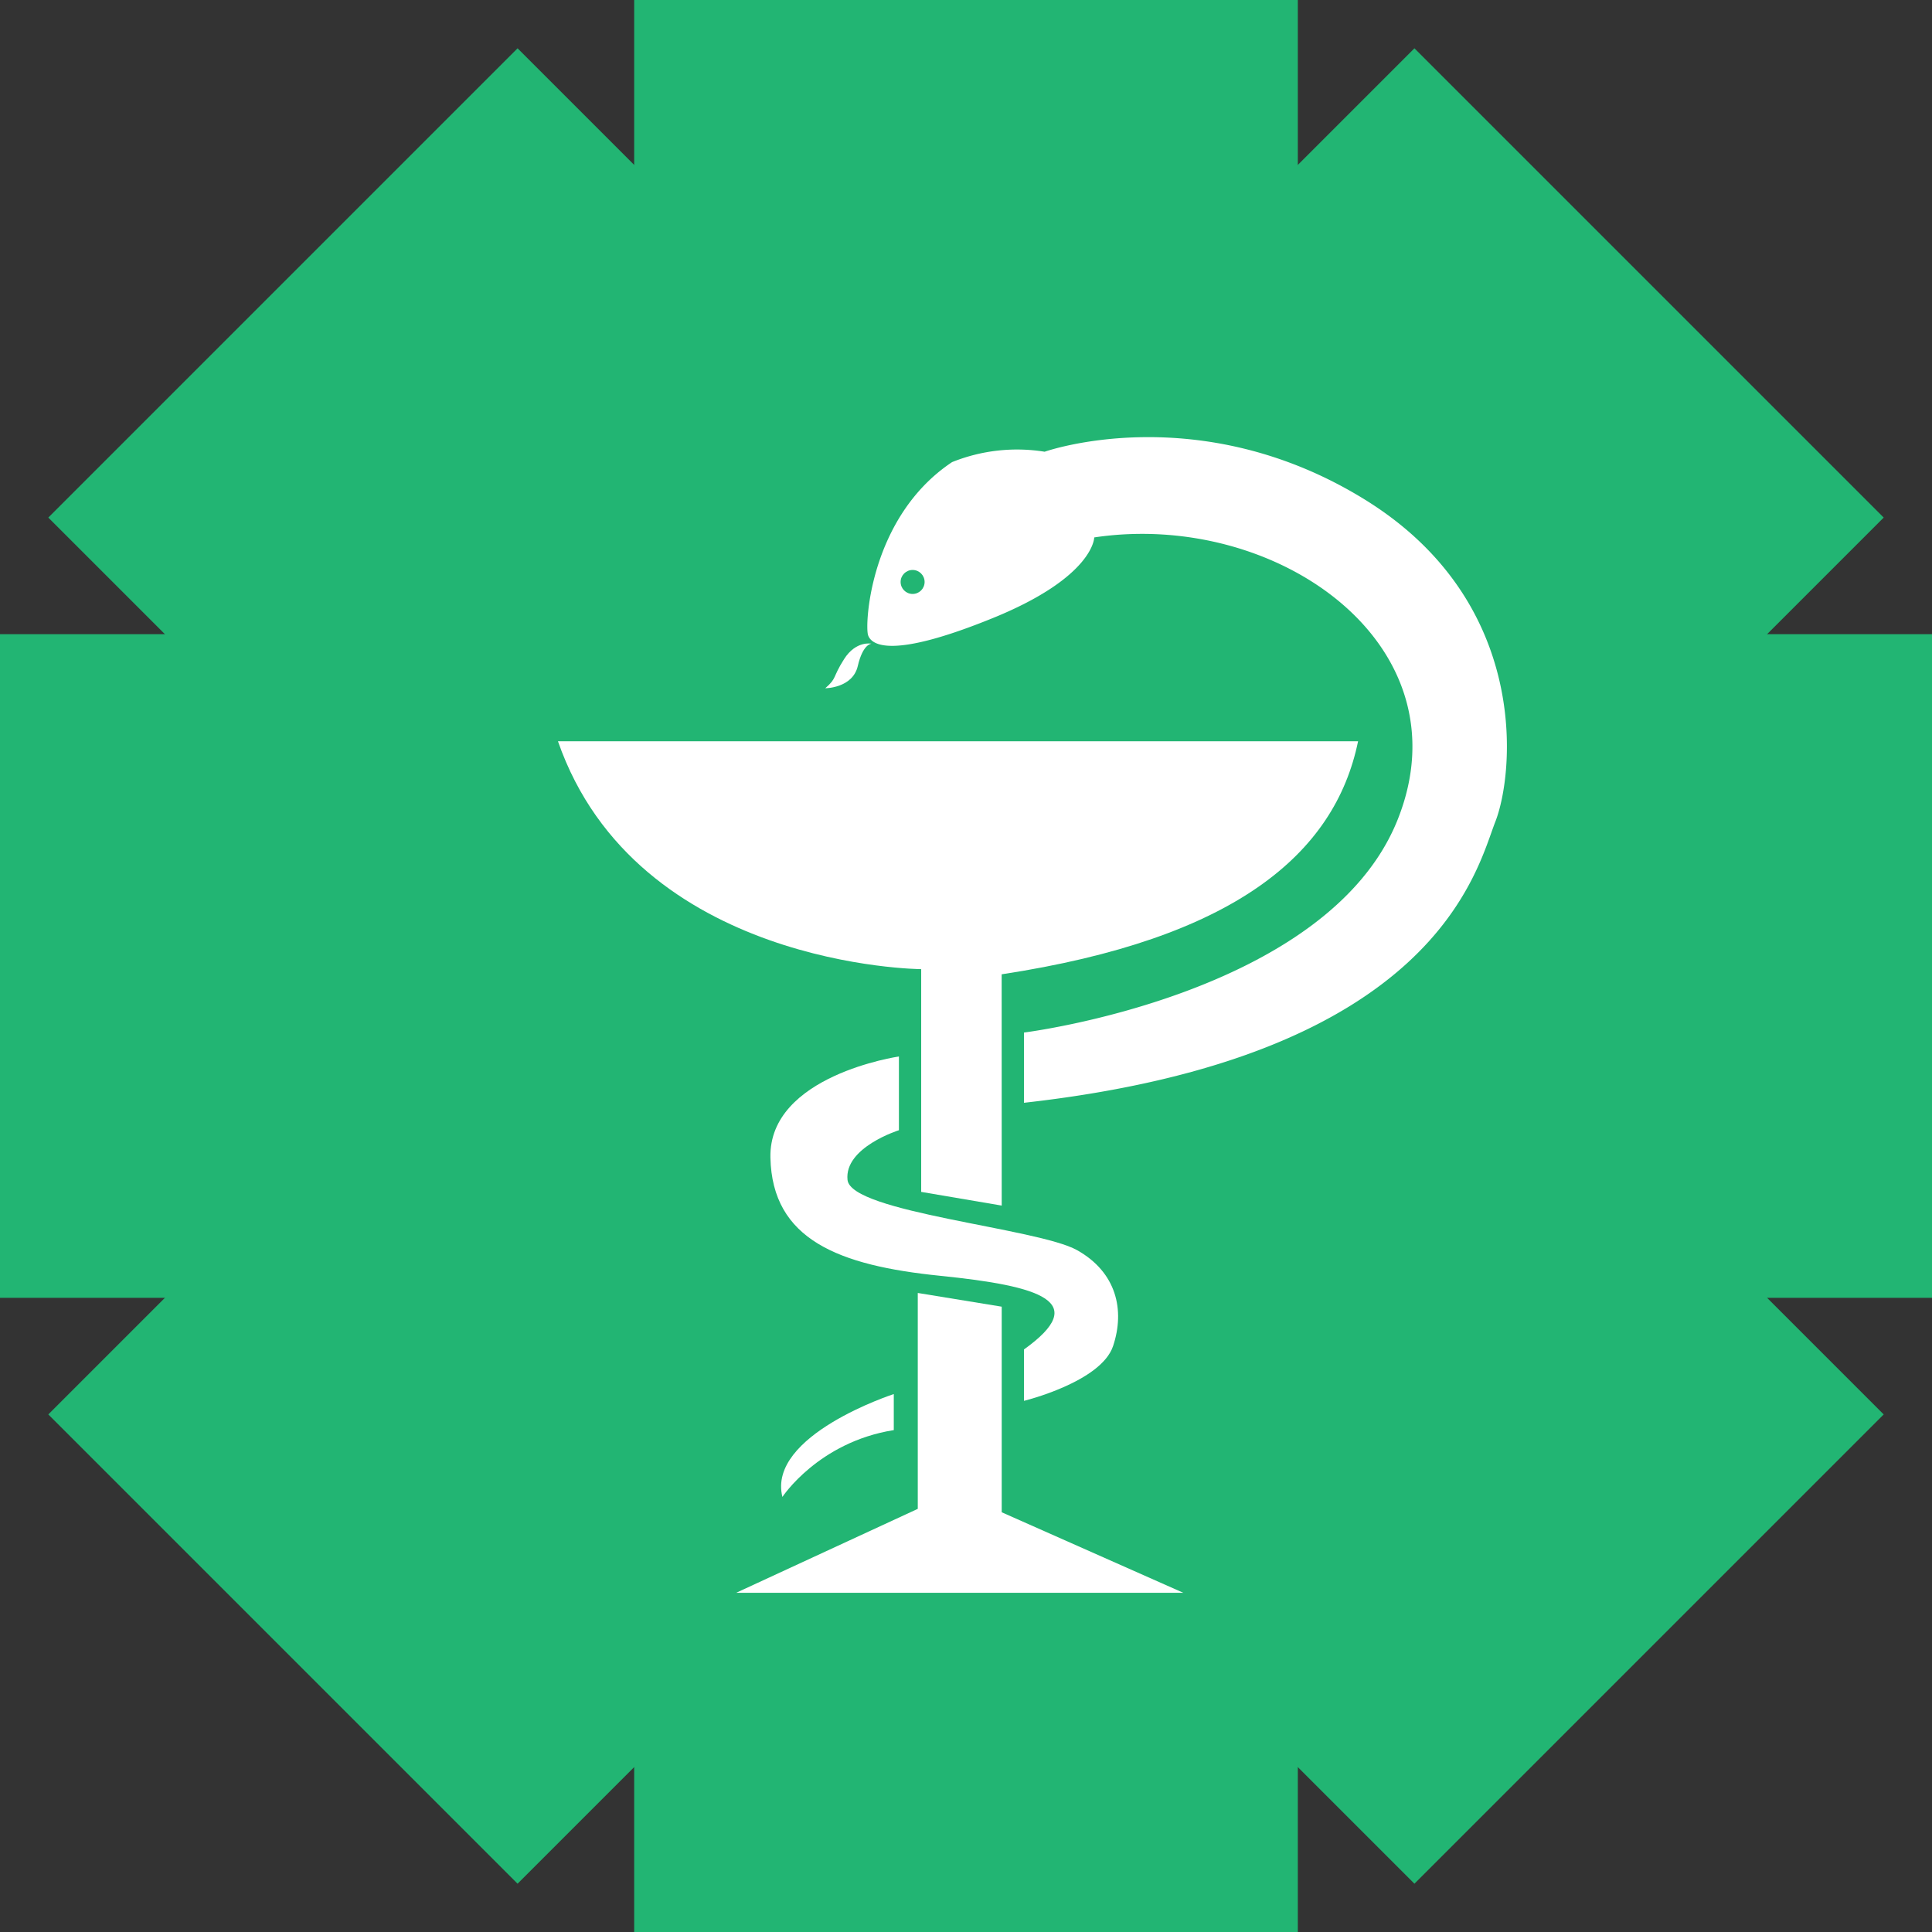
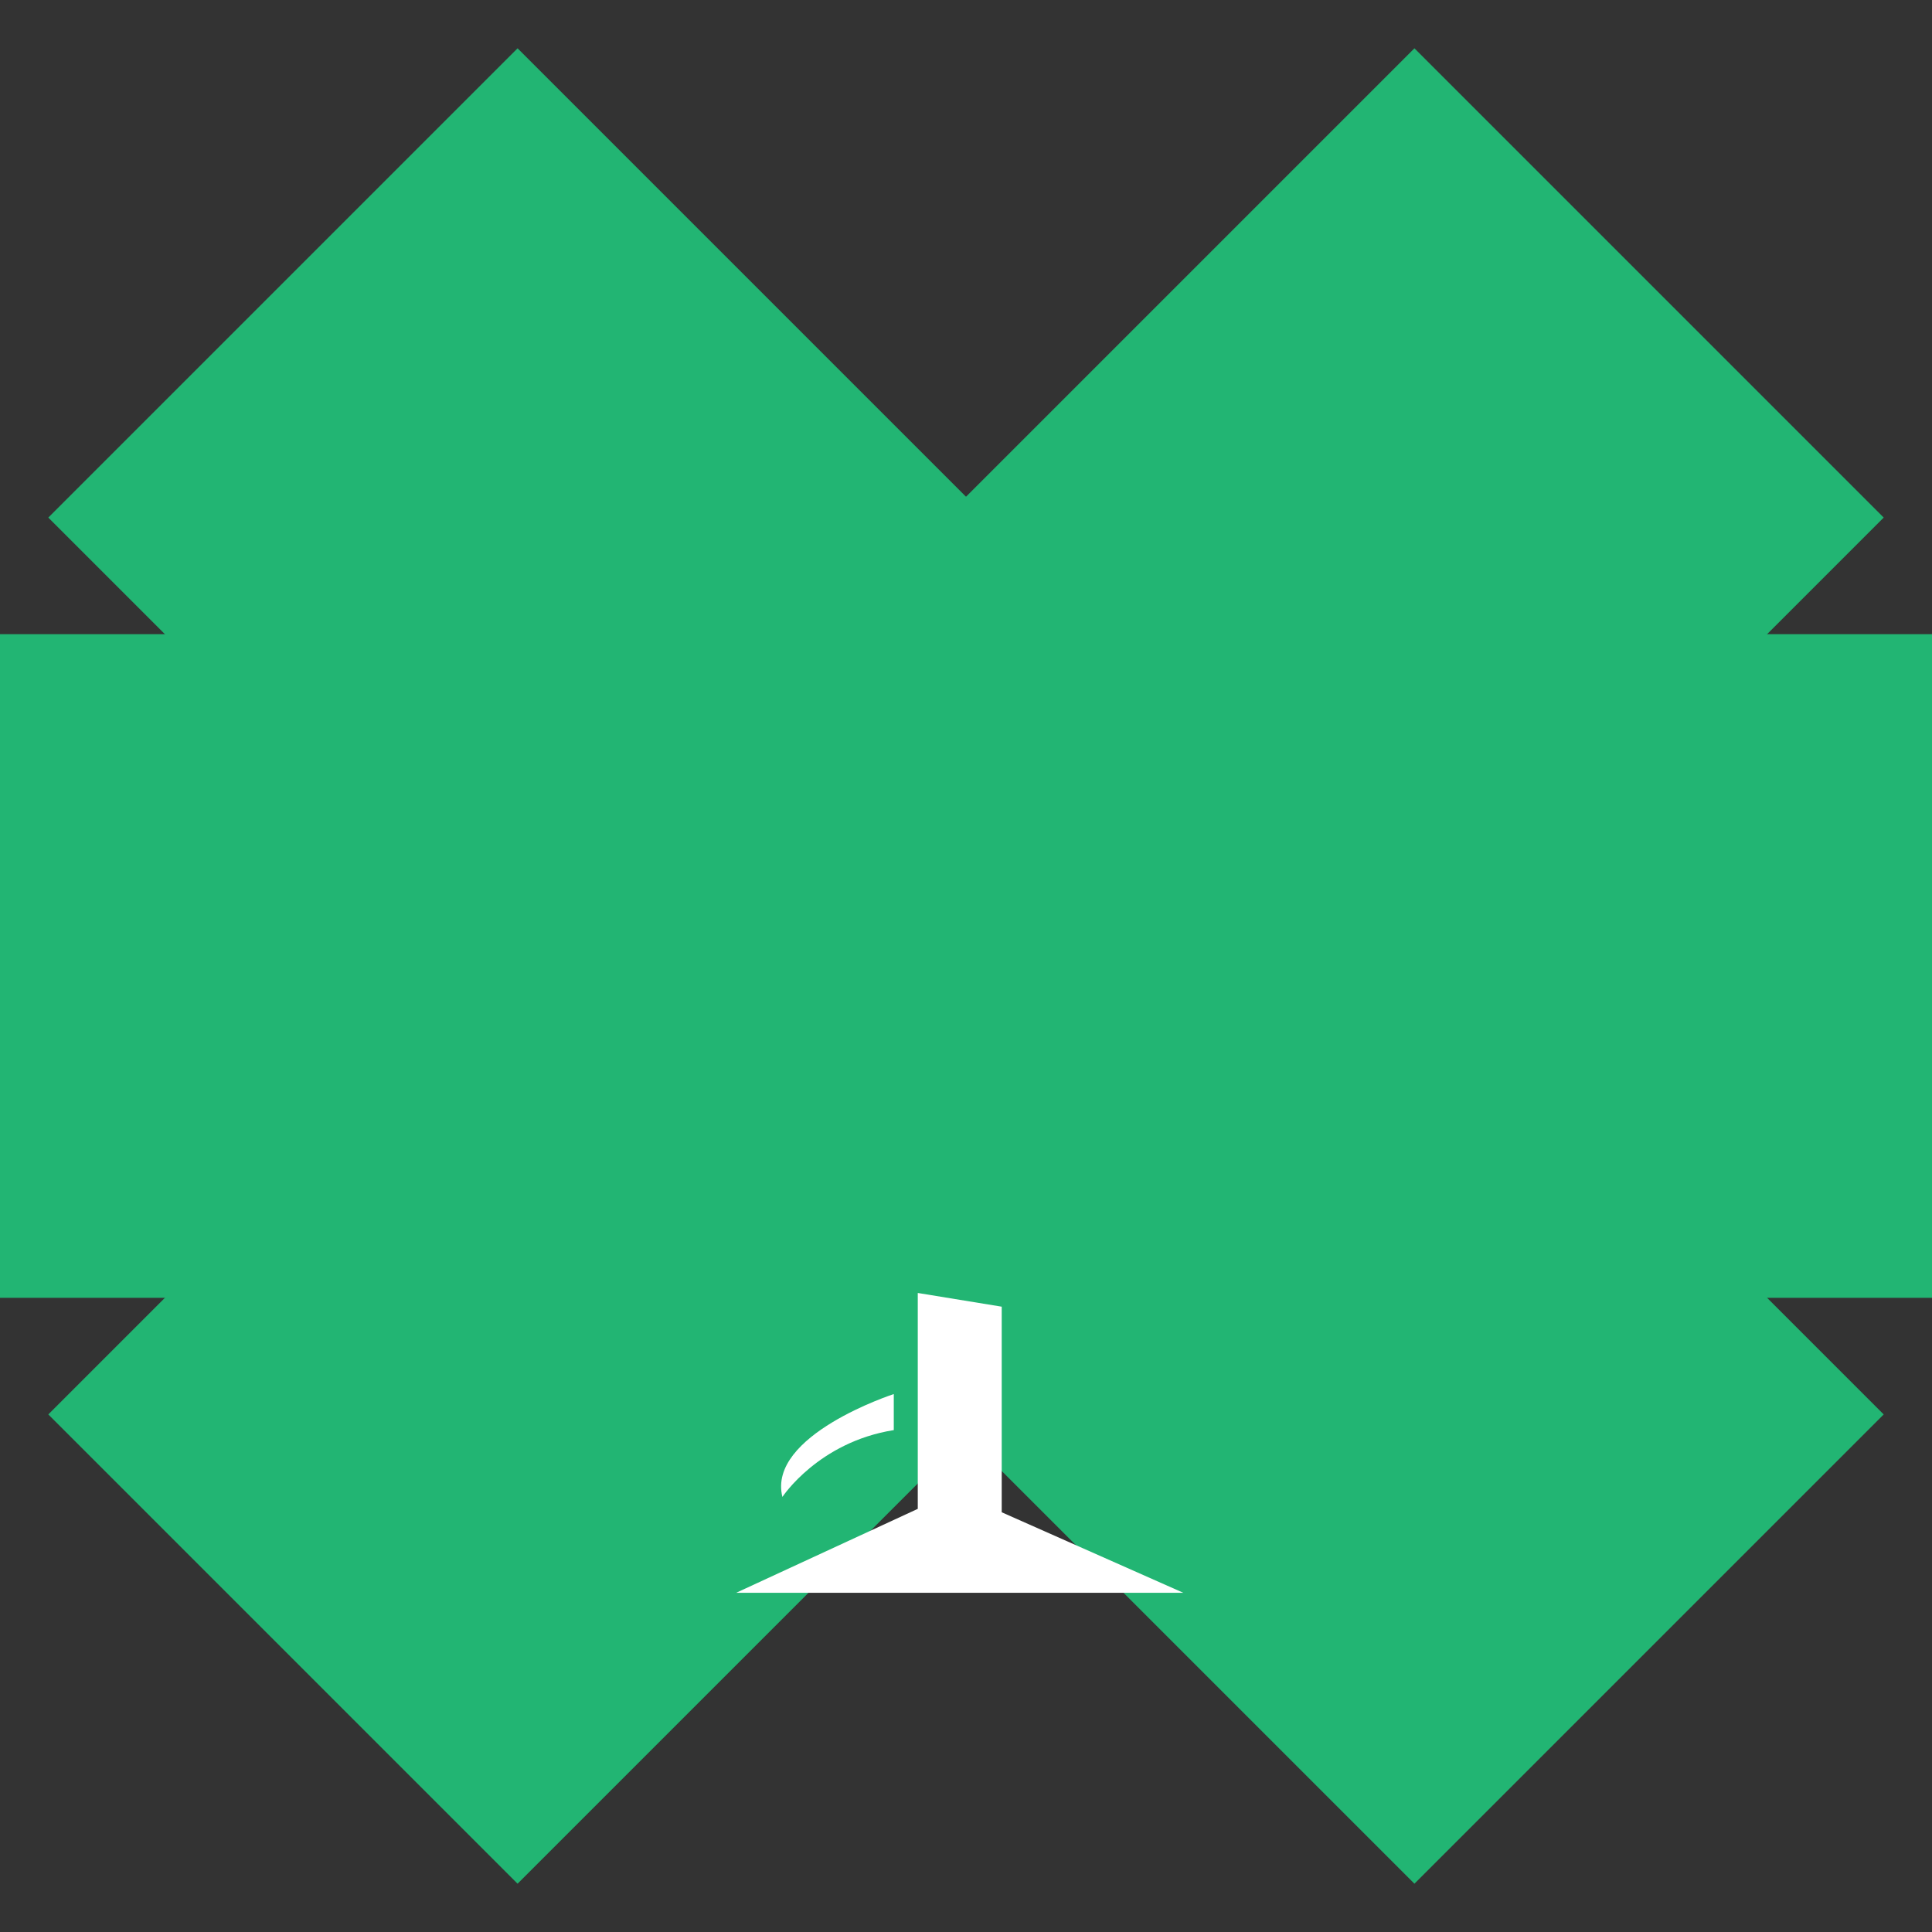
<svg xmlns="http://www.w3.org/2000/svg" viewBox="0 0 786 786">
  <rect x="0" y="0" width="786" height="786" fill="#333333" stroke="none" />
  <defs>
    <style>.a{fill:#22b573;}.b{fill:#fff;}</style>
  </defs>
-   <rect class="a" x="258" width="270" height="786" />
  <rect class="a" x="798" y="109" width="270" height="786" transform="translate(895 -540) rotate(90)" />
  <rect class="a" x="798" y="109" width="270" height="786" transform="translate(88.24 -621.7) rotate(45)" />
  <rect class="a" x="798" y="109" width="270" height="786" transform="translate(1407.7 88.24) rotate(135)" />
  <polygon class="b" points="299.49 648 373.38 613.85 373.38 526.02 407.53 531.6 407.53 615.24 481.41 648 299.49 648" />
  <path class="b" d="M903.62,676.15S852,692.87,858.31,718c0,0,14.64-22.31,45.31-27.19Z" transform="translate(-540 -109)" />
-   <path class="b" d="M956.59,658v20.91s31.37-7.66,36.25-22.3,1.39-30-14.64-39-92-15.34-93.4-28.58,20.91-20.22,20.91-20.22v-30s-53,7.67-52.28,41.13,27.88,43.91,69,48.09S983.77,638.51,956.59,658Z" transform="translate(-540 -109)" />
-   <path class="b" d="M947.53,599.47l-32.76-5.57V503.28s-115.71-.69-147.77-92.7h325.51c-9.48,46-50.41,80.38-145,94.8Z" transform="translate(-540 -109)" />
-   <path class="b" d="M956.59,557.65V529.07s123.37-15.33,151.95-86.43-48.79-126.16-123.37-115c0,0,0,16-41.13,32.76s-49.49,11.16-50.88,7,.7-48.09,34.16-70.39A70.76,70.76,0,0,1,965,292.78s62.74-22.3,130.35,19.52,60.64,111.52,53,131S1124.57,538.83,956.59,557.65Z" transform="translate(-540 -109)" />
-   <path class="b" d="M875.74,389s11.15,0,13.24-9.06,5.57-9.06,5.57-9.06-6.27-1.39-11.15,6.27S880.61,384.79,875.74,389Z" transform="translate(-540 -109)" />
  <circle class="a" cx="371.28" cy="236.76" r="4.88" />
</svg>